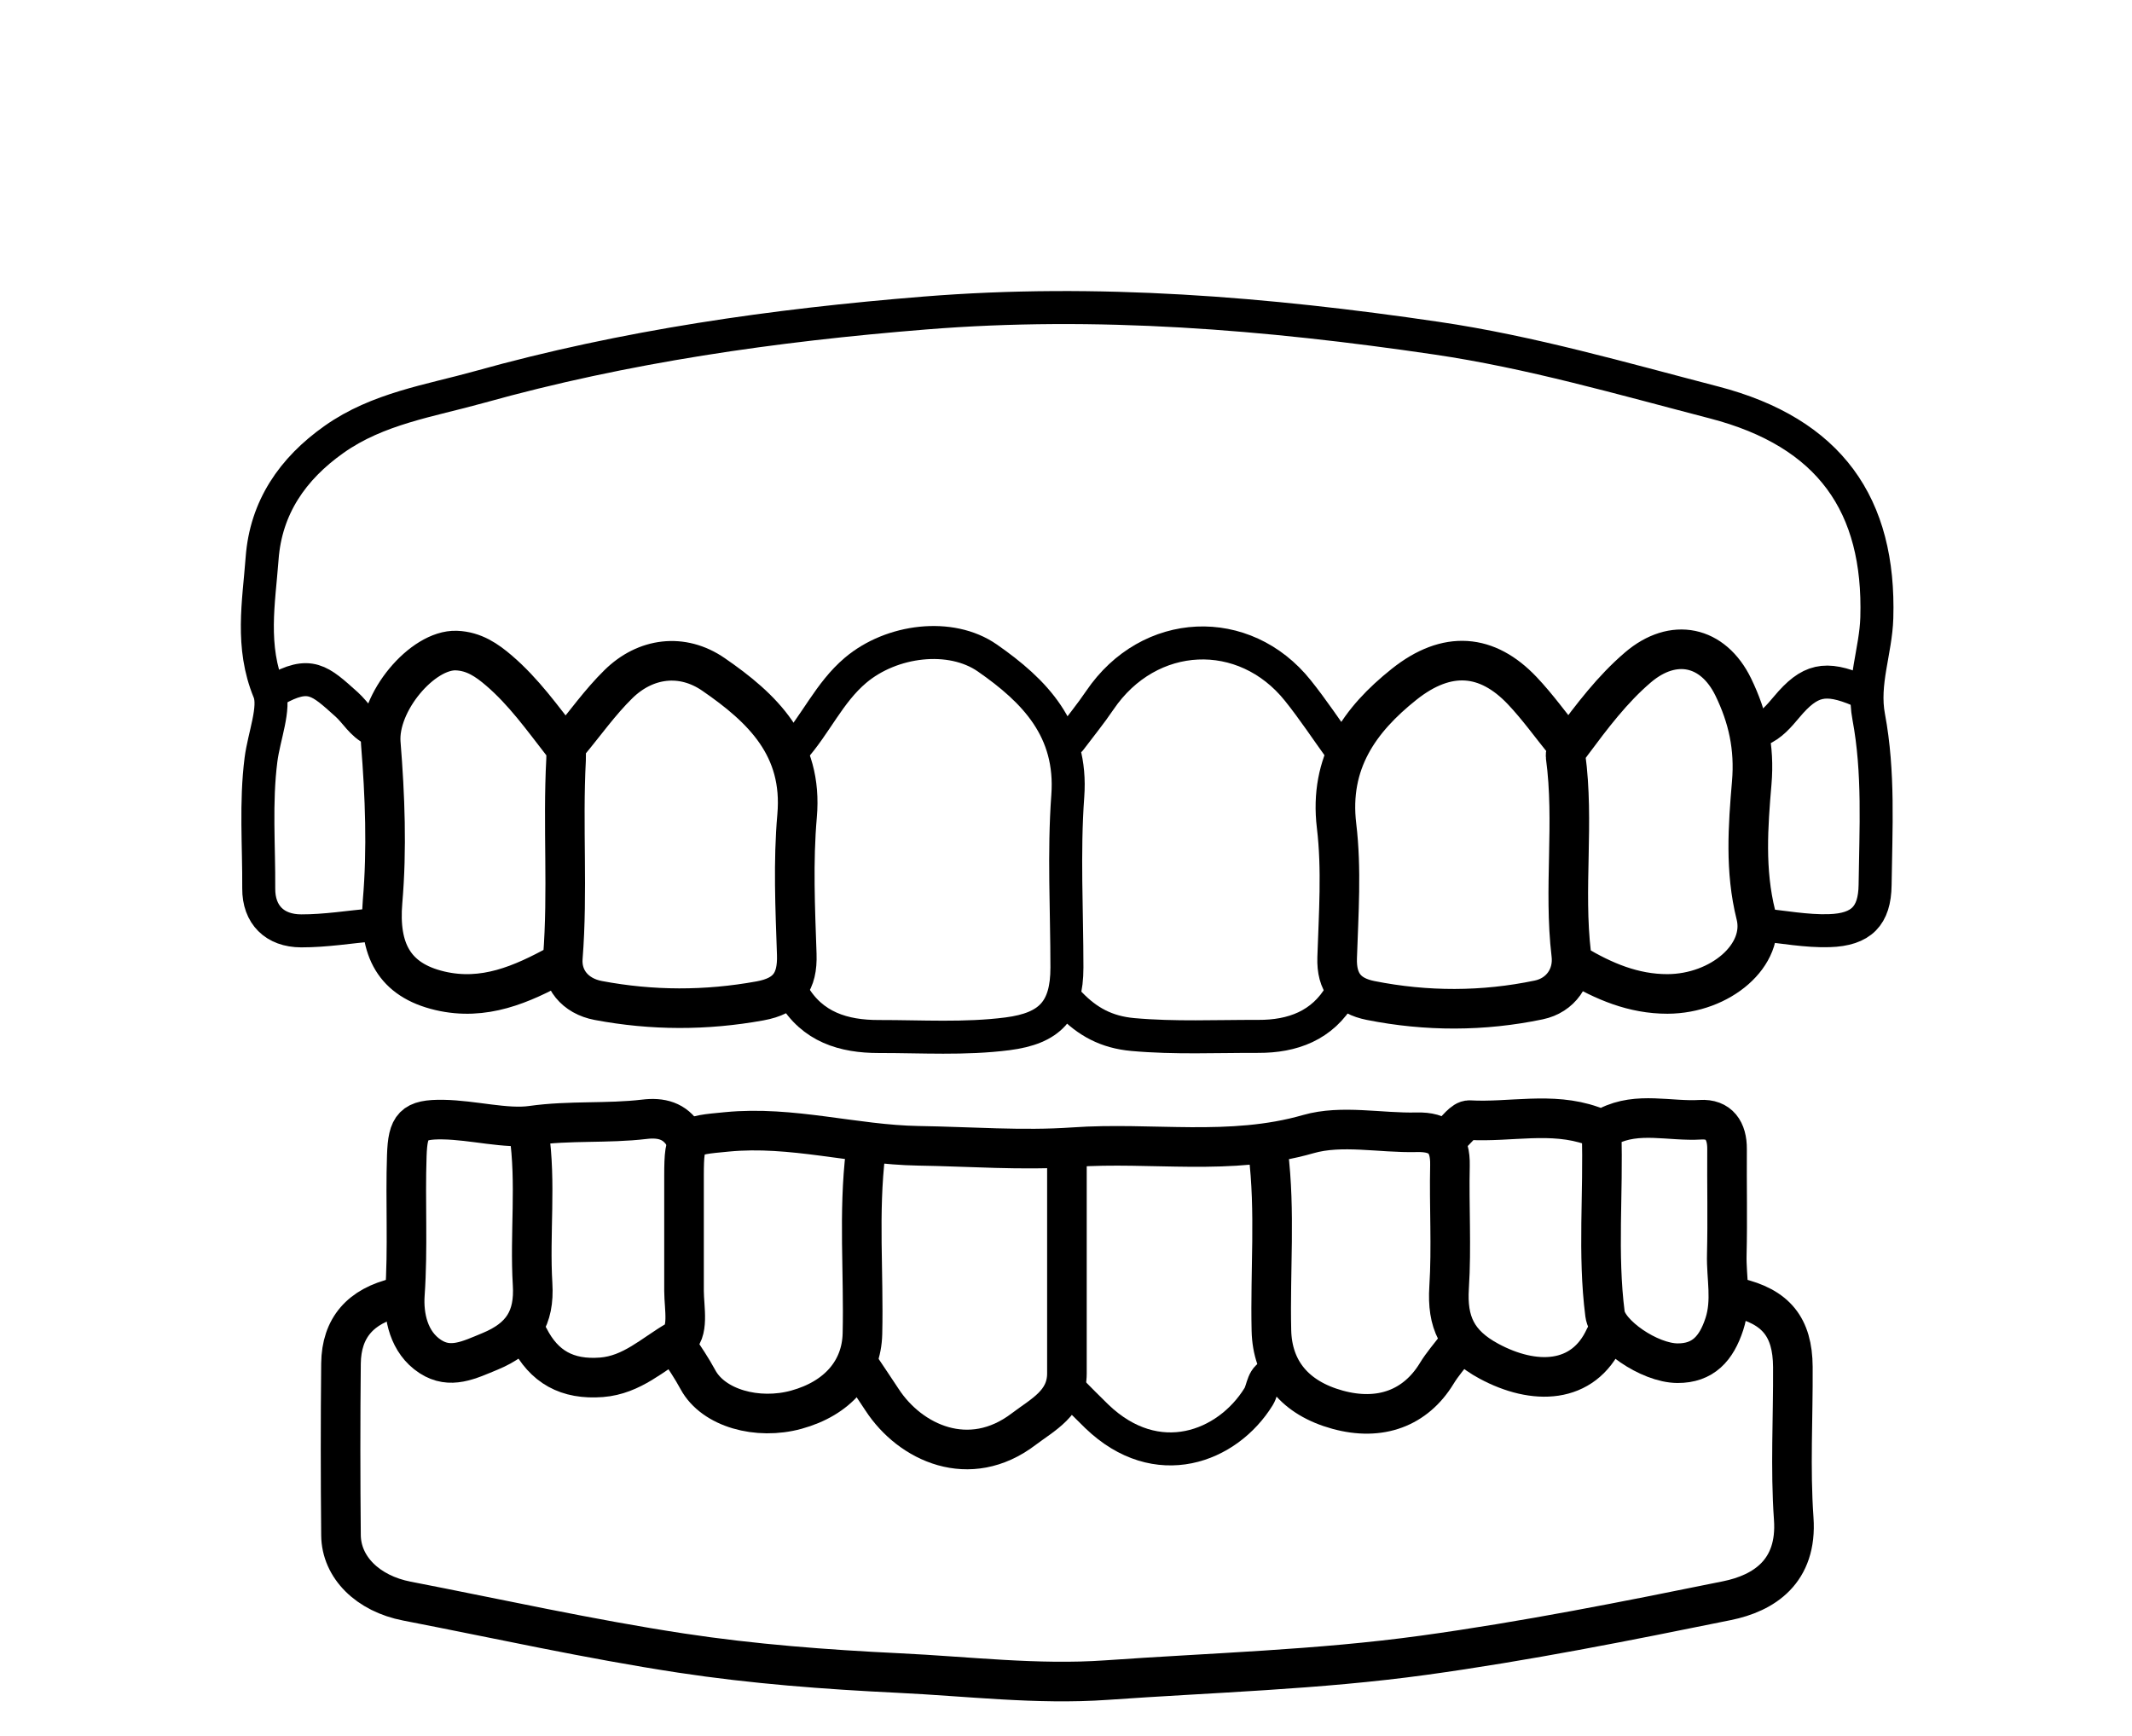
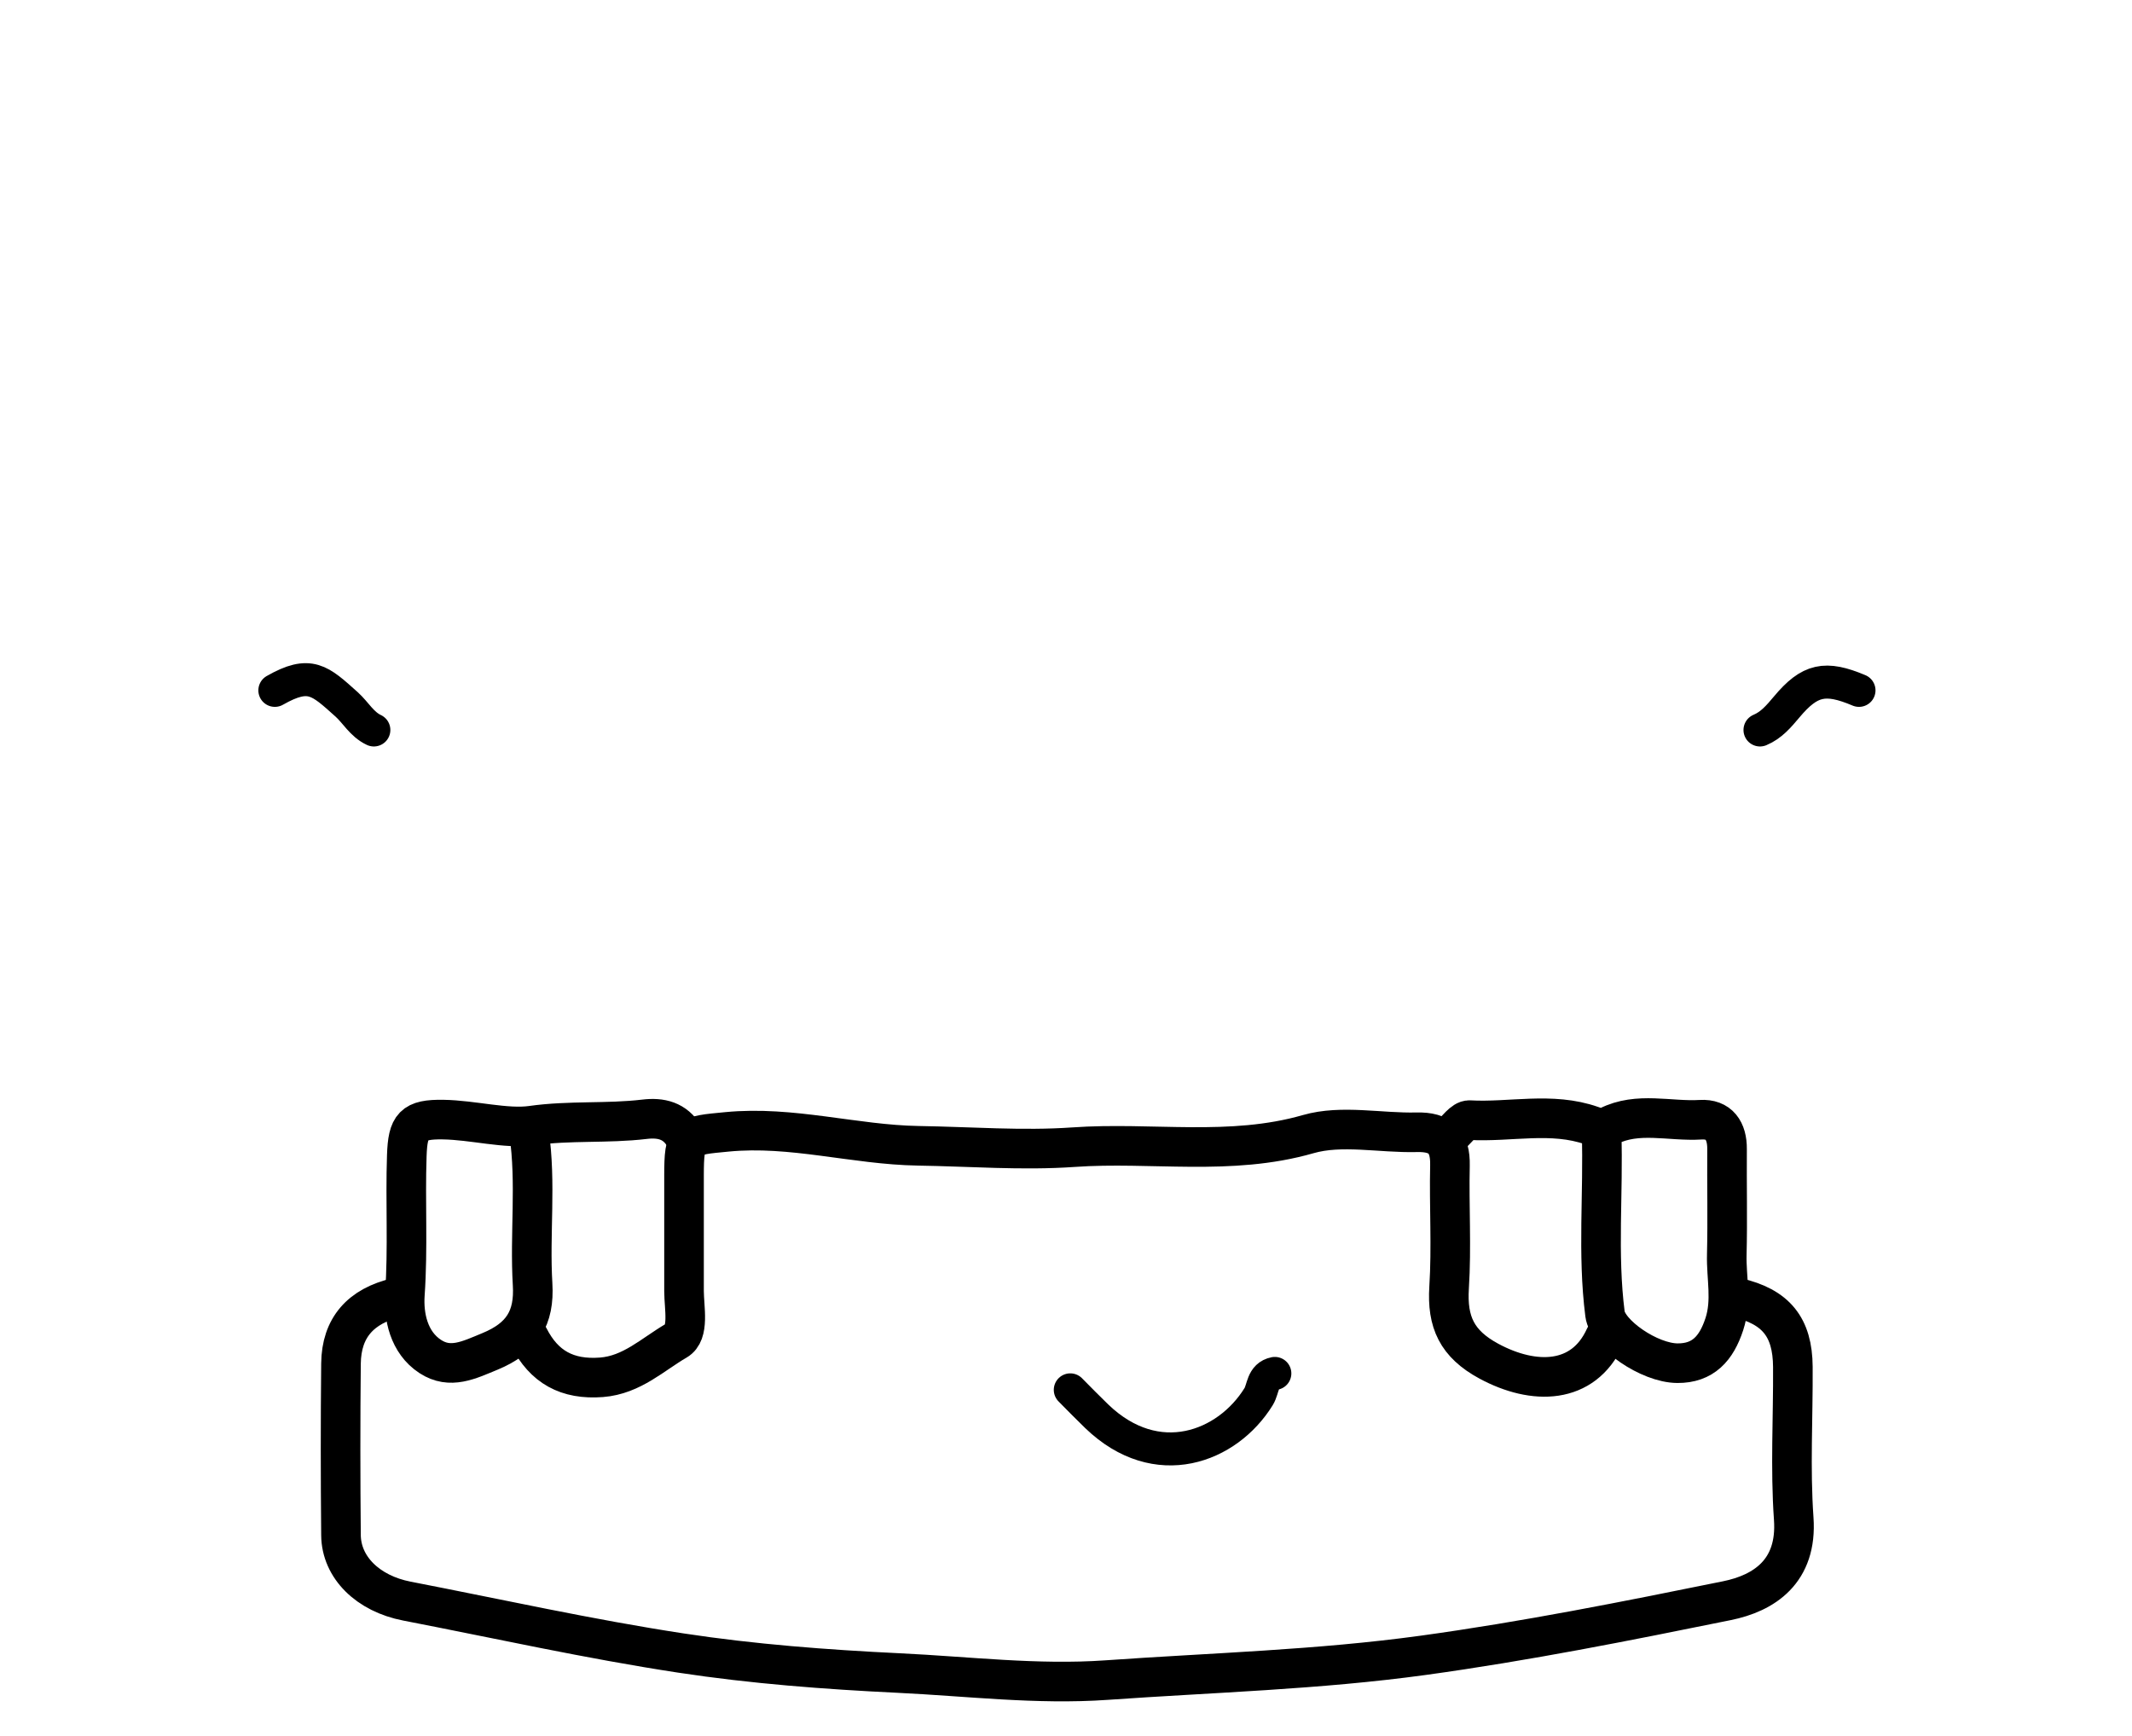
<svg xmlns="http://www.w3.org/2000/svg" xml:space="preserve" id="uYeXmgIW__Layer_1" x="0" y="0" version="1.1" viewBox="0 0 323 263">
  <style>.uYeXmgIW__st0,.uYeXmgIW__st1{fill:none;stroke:#000;stroke-width:6;stroke-linecap:round;stroke-linejoin:round}.uYeXmgIW__st1{stroke-width:5}</style>
  <path d="M60.14 196.61c-5.51 1.28-8.42 4.58-8.48 10-.09 8.67-.08 17.33 0 26 .04 4.9 4.09 8.86 9.98 10 13.83 2.68 27.6 5.75 41.52 7.87 10.9 1.66 21.96 2.5 32.98 3.03 10.49.5 20.98 1.81 31.49 1.07 16.01-1.13 32.05-1.56 48.03-3.76 15.46-2.13 30.71-5.17 45.96-8.27 5.63-1.14 10.7-4.42 10.13-12.44-.54-7.63-.08-15.33-.13-22.99-.04-6.05-2.58-9.13-8.49-10.5" class="uYeXmgIW__st0" />
-   <path d="M266.64 140.11c3.5.33 7.01 1.02 10.5.91 4.87-.15 6.88-2.26 6.94-6.92.11-8.51.61-17.06-.97-25.49-.97-5.13 1.08-9.94 1.23-15 .5-17.07-7.08-28.06-24.67-32.63-13.94-3.62-27.82-7.65-42.05-9.74-25.67-3.78-51.42-5.91-77.5-3.81-22.87 1.84-45.39 5.04-67.48 11.21-7.52 2.1-15.39 3.24-22.03 7.94-6.31 4.46-10.33 10.33-10.9 18.04-.5 6.68-1.77 13.3 1.05 20.15 1 2.43-.77 6.82-1.22 10.34-.83 6.51-.3 13.01-.34 19.51-.03 3.98 2.42 6.42 6.43 6.43 3.67.01 7.33-.59 11-.93" class="uYeXmgIW__st1" />
  <path d="M243.14 202.61c-3.28 7.2-10.75 7.33-17.58 3.64-4.85-2.62-6.35-5.94-6.02-11.15.39-6.14-.01-12.33.13-18.49.08-3.63-1.41-5.13-5.04-5.04-5.5.14-11.35-1.18-16.43.28-11.82 3.4-23.76 1.14-35.59 1.98-7.71.54-15.65-.09-23.48-.21-9.7-.16-19.17-3.07-29.01-2.11-6.1.59-6.48.45-6.49 6.61-.01 5.83-.01 11.67 0 17.5.01 2.63.85 6.36-1.14 7.51-3.58 2.07-6.74 5.21-11.36 5.57-5.2.4-8.72-1.56-11.01-6.08" class="uYeXmgIW__st0" />
-   <path d="M120.14 150.61c2.9 5.03 7.7 6.46 13 6.45 6.5-.01 13.01.42 19.5-.41 6.41-.83 9-3.55 9-10.04 0-8.67-.5-17.37.13-25.99.74-10.07-5.05-15.95-12.19-20.92-5.55-3.86-14.51-2.75-19.97 1.87-4.01 3.39-6.04 8.24-9.47 12.04M203.14 113.61c-2.17-3-4.21-6.1-6.52-8.98-8.1-10.12-22.52-9.54-29.99 1.47-1.4 2.07-2.99 4.01-4.49 6.01" class="uYeXmgIW__st1" />
  <path d="M242.64 171.61c.3 9.16-.65 18.35.52 27.5.39 3.04 6.69 7.43 10.98 7.45 3.87.02 5.89-2.22 7.1-5.92 1.17-3.58.28-7.03.37-10.53.13-5.33 0-10.67.04-16 .02-2.77-1.21-4.61-4.01-4.44-4.67.29-9.5-1.27-13.98.99-1.02.52-1.78.16-2.51-.09-6.09-2.14-12.35-.49-18.52-.84-.95-.05-1.99 1.54-2.99 2.38M103.64 172.11c-1.39-2.3-3.49-2.81-6-2.51-5.65.67-11.33.15-17.08.96-3.88.55-8.89-.84-13.42-.91s-5.36.93-5.51 5.47c-.24 7 .2 13.99-.29 21.01-.23 3.28.57 7.28 3.85 9.42 3.03 1.98 5.87.53 9.03-.77 4.9-2.02 6.78-5.08 6.47-10.17-.46-7.65.58-15.35-.54-23" class="uYeXmgIW__st0" />
-   <path d="M203.14 150.61c-2.78 4.83-7.37 6.45-12.5 6.43-6.33-.02-12.66.29-19.01-.28-4.01-.36-6.89-1.95-9.49-4.65" class="uYeXmgIW__st1" />
-   <path d="M84.64 146.11c-5.61 3.07-11.32 5.59-18 4.02-6.96-1.64-9.3-6.28-8.68-13.53.68-7.93.37-15.99-.27-23.99-.5-6.2 6.34-14.22 11.45-14.03 2.67.1 4.63 1.46 6.48 3.05 3.71 3.18 6.54 7.15 9.52 10.98.59.75.68 1.4.62 2.51-.53 9.99.3 19.99-.49 30-.25 3.17 1.81 5.81 5.37 6.48 8.16 1.54 16.31 1.55 24.51.06 4.16-.76 5.7-2.87 5.56-7.05-.24-6.99-.56-14.04.05-20.99.92-10.43-5.26-16.33-12.67-21.43-4.75-3.27-10.3-2.55-14.4 1.48-2.77 2.72-5.05 5.95-7.55 8.95M237.14 112.61c-2.17-2.67-4.17-5.48-6.53-7.97-5.29-5.57-11.35-6.16-17.9-.94-6.71 5.35-11.37 11.84-10.22 21.43.79 6.57.31 13.32.09 19.98-.13 3.82 1.57 5.79 5.06 6.49 8.49 1.69 17.04 1.68 25.48-.08 3.31-.69 5.33-3.56 4.93-6.9-1.19-9.99.5-20.04-.86-30.02-.08-.61.52-1.39.96-1.98 3.04-4.08 6.11-8.17 10-11.49 5.35-4.57 11.37-3.34 14.45 2.99 2.2 4.54 3.25 9.12 2.79 14.5-.56 6.56-1.05 13.31.63 20.01 1.53 6.09-5.37 11.95-13.39 11.98-5.16.01-9.68-1.92-14-4.5M161.64 175.11c0 11 .01 22 0 33 0 4.48-3.71 6.28-6.55 8.44-8.22 6.26-17.18 2.1-21.45-4.44-.99-1.51-2-3-3-4.5" class="uYeXmgIW__st0" />
  <path d="M193.14 208.11c-1.93.38-1.72 2.32-2.46 3.52-4.71 7.63-15.41 11.76-24.53 2.97-1.36-1.31-2.67-2.66-4-4" class="uYeXmgIW__st1" />
-   <path d="M192.14 174.61c1.11 8.98.27 18 .48 27 .14 5.99 3.55 10.22 10.02 12 6.45 1.77 11.81-.23 15.02-5.49.86-1.42 1.98-2.68 2.98-4.01M131.14 174.61c-1.11 9.15-.26 18.33-.48 27.5-.13 5.51-3.73 9.77-10.02 11.5-5.87 1.61-12.56-.22-14.9-4.55-.94-1.74-2.02-3.33-3.1-4.95" class="uYeXmgIW__st0" />
  <path d="M56.64 110.61c-1.82-.85-2.76-2.65-4.12-3.87-4.06-3.64-5.55-5.17-10.88-2.13M281.64 104.61c-5.1-2.15-7.45-1.68-10.97 2.53-1.18 1.4-2.31 2.75-4.03 3.47" class="uYeXmgIW__st1" />
</svg>